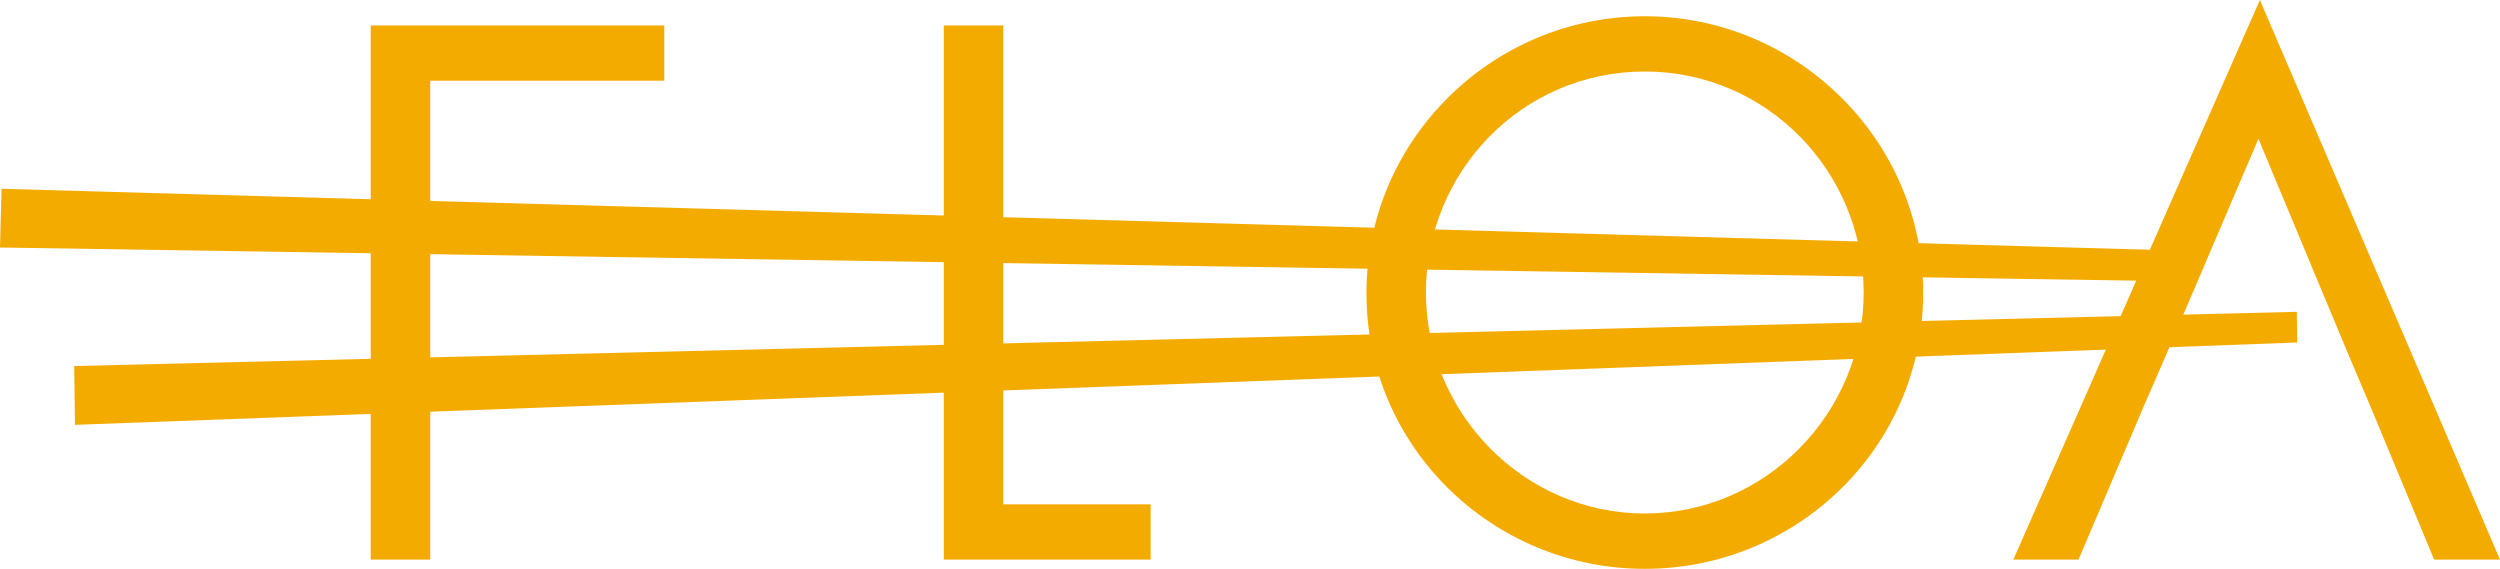
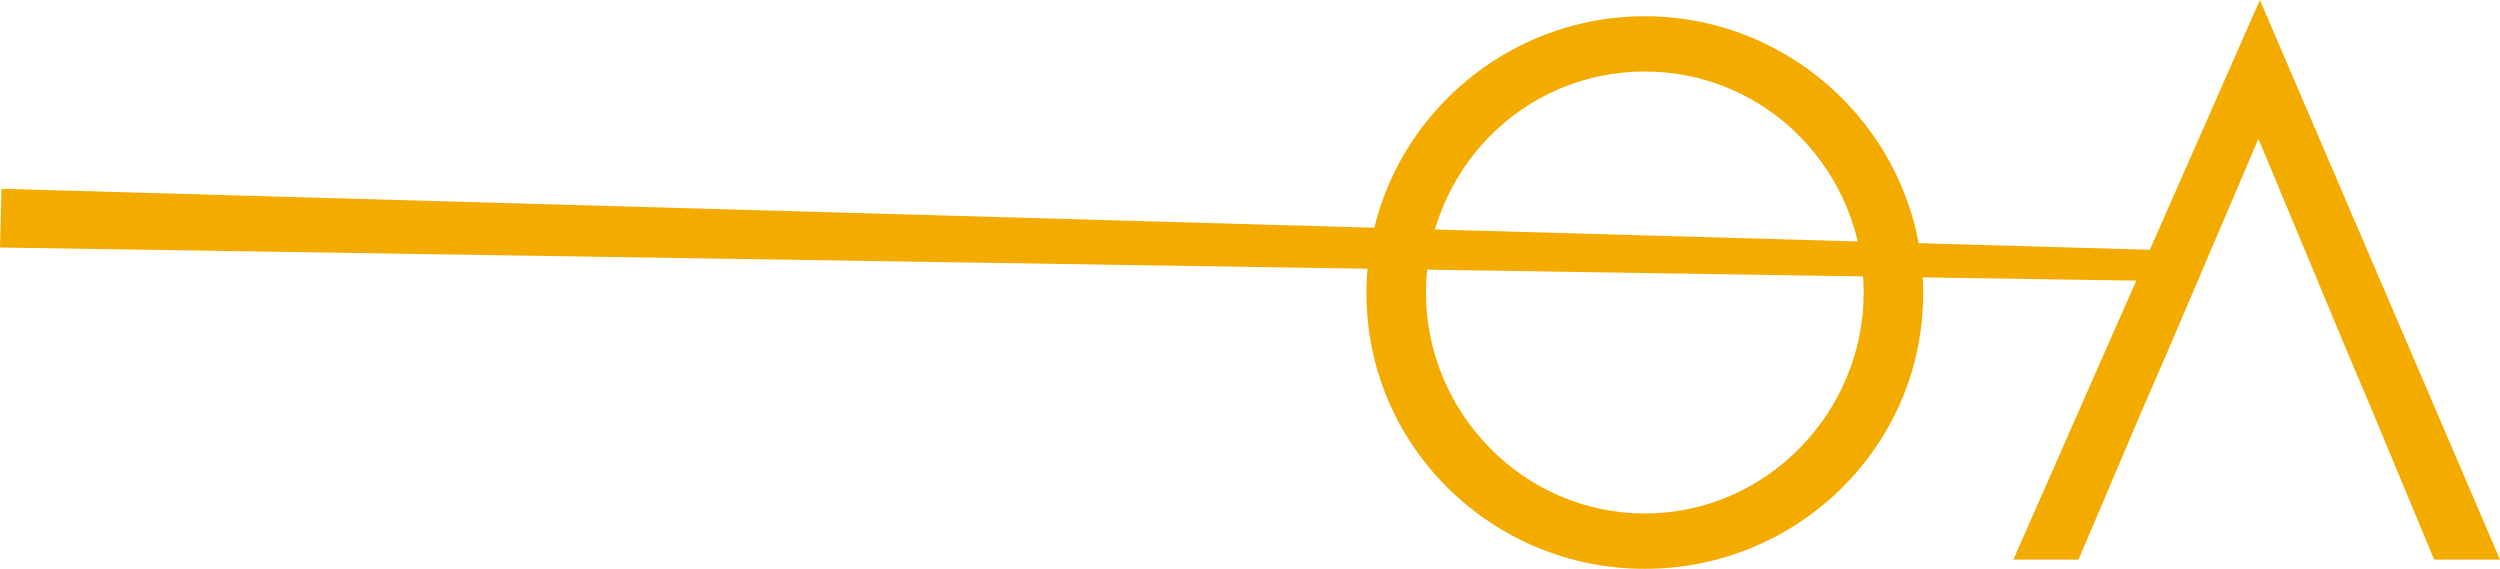
<svg xmlns="http://www.w3.org/2000/svg" viewBox="0 0 260.09 59.18">
-   <path d="M44.76,30.66v27.56h-6.19V2.65h30.54v5.75h-24.35v16.51" style="fill: #f4ab00;" />
  <path d="M44.76,31.39v16.51M38.57,25.64,44.76,53.65" style="fill: #f4ab00;" />
-   <path d="M104.38,52.47h15.33v5.75h-21.52V2.65h6.19v49.82Z" style="fill: #f4ab00;" />
  <path d="M227.99,29.29L0,25.75l.16-6.11,227.91,6.47-.09,3.18Z" style="fill: #f4ab00;" />
-   <path d="M238.99,35.63L7.8,44.2l-.08-6.12,231.23-5.64.04,3.18Z" style="fill: #f4ab00;" />
  <path d="M200.08,30.51c0,15.99-13.12,28.67-28.96,28.67s-28.96-12.68-28.96-28.67S155.27,1.69,171.12,1.69s28.96,12.9,28.96,28.81ZM148.35,30.43c0,12.53,10.17,22.99,22.77,22.99s22.77-10.46,22.77-22.99-10.02-22.99-22.77-22.99-22.77,10.39-22.77,22.99Z" style="fill: #f4ab00;" />
  <polygon points="235.11 0 209.46 58.22 216.24 58.22 222.95 42.45 225.45 36.7 234.96 14.44 244.24 36.7 246.68 42.45 253.24 58.22 260.09 58.22 235.11 0" style="fill: #f4ab00;" />
</svg>